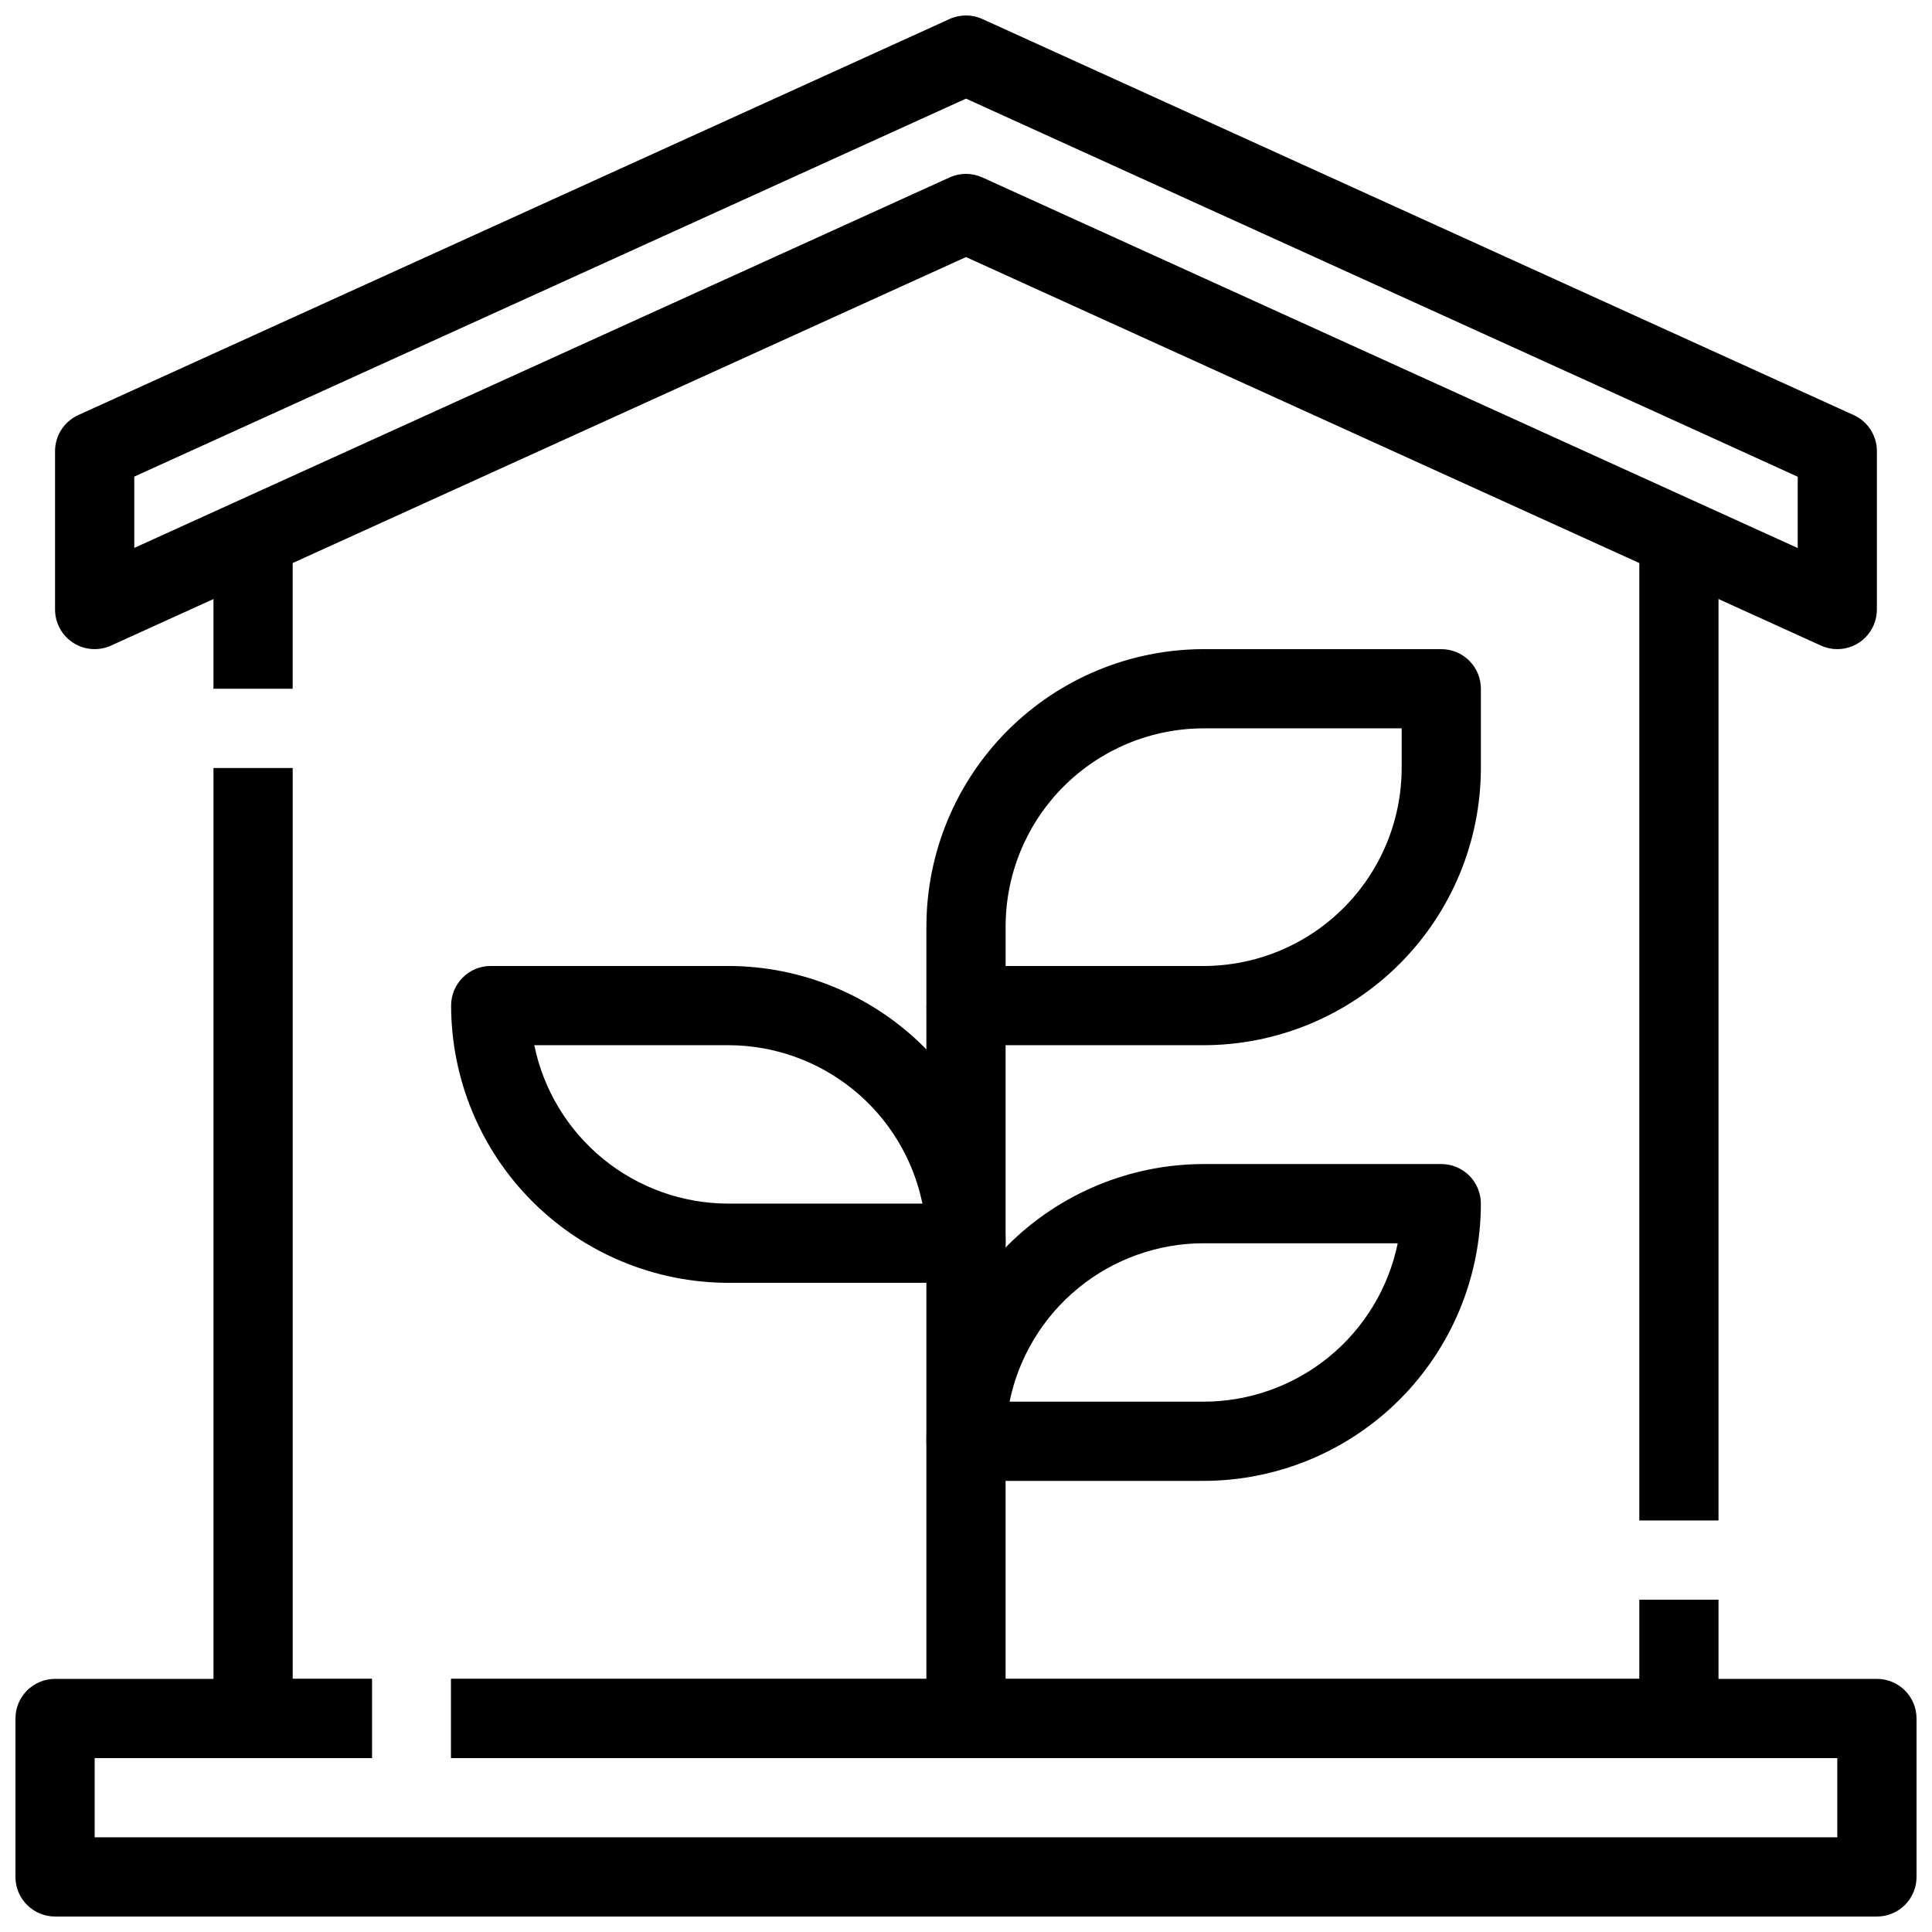
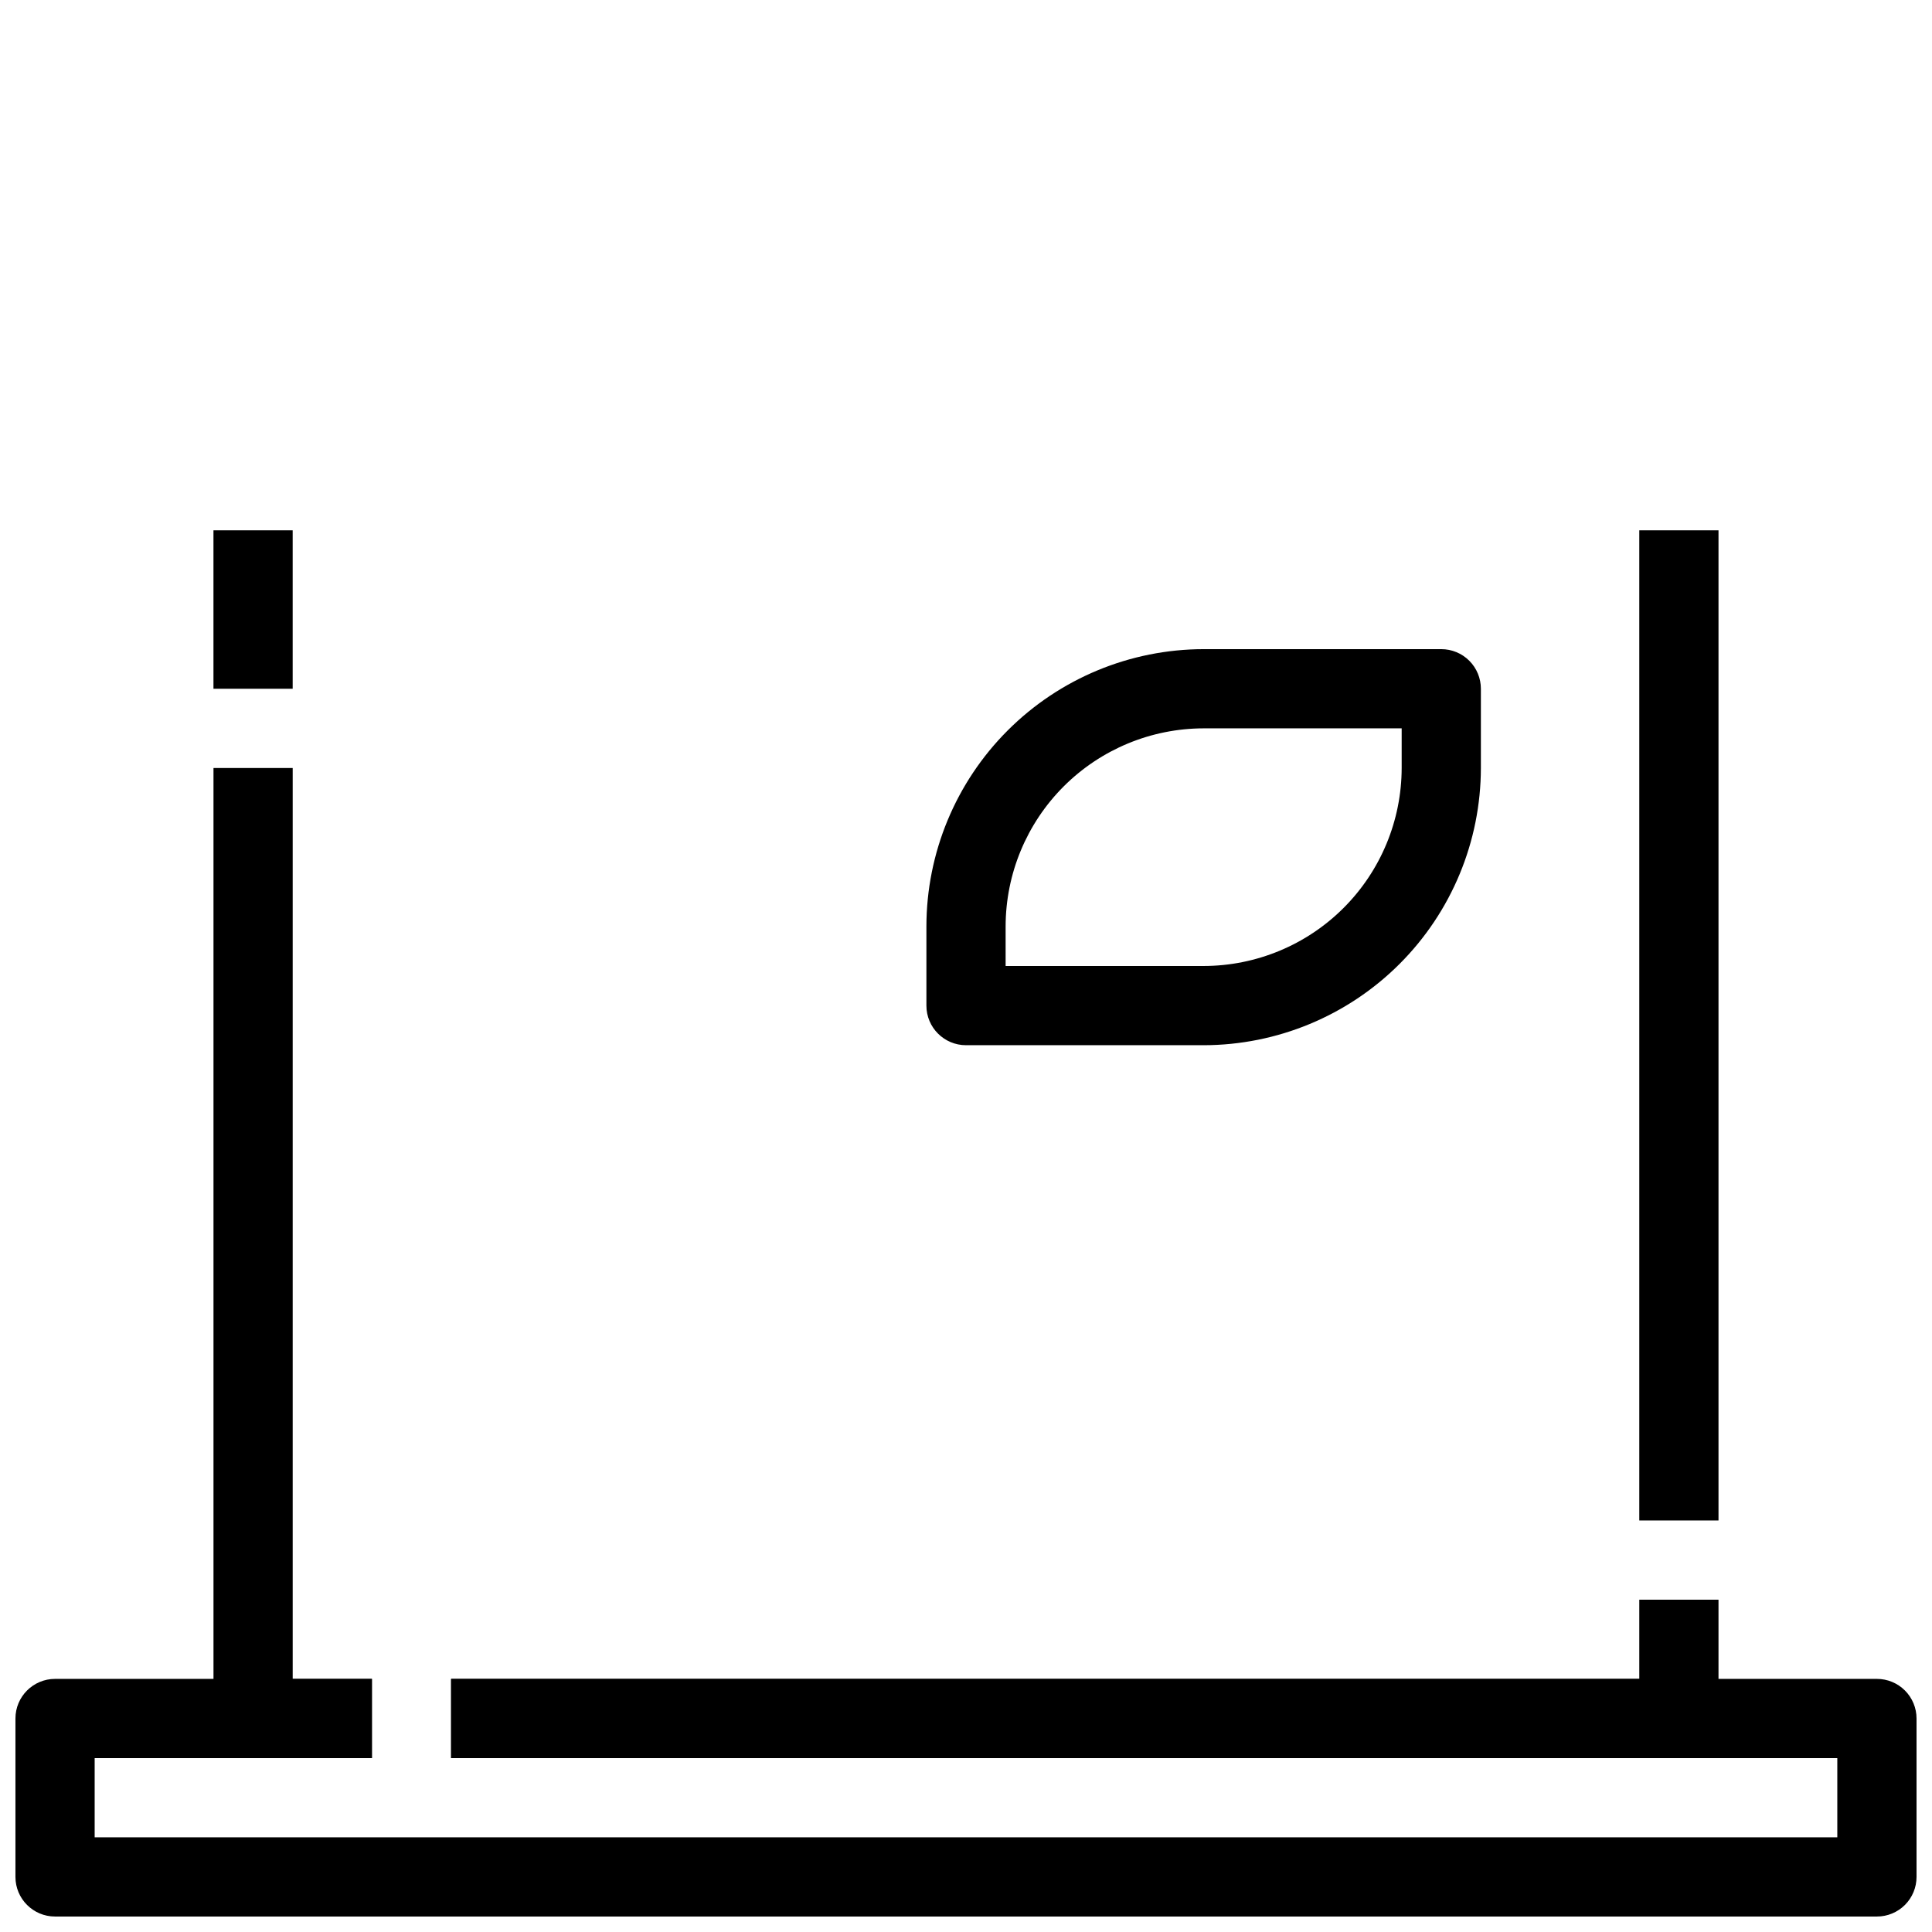
<svg xmlns="http://www.w3.org/2000/svg" width="800px" height="800px" version="1.1" viewBox="144 144 512 512">
  <defs>
    <clipPath id="b">
      <path d="m148.09 588h503.81v63.902h-503.81z" />
    </clipPath>
    <clipPath id="a">
-       <path d="m158 148.09h484v168.91h-484z" />
-     </clipPath>
+       </clipPath>
  </defs>
  <g clip-path="url(#b)">
    <path d="m641.41 651.9h-482.82c-5.797 0-10.496-4.699-10.496-10.496v-41.984c0-5.797 4.699-10.496 10.496-10.496h83.969v20.992h-73.473v20.992h461.82v-20.992h-367.36v-20.992h377.86c2.785 0 5.453 1.105 7.422 3.074s3.074 4.641 3.074 7.422v41.984c0 2.785-1.105 5.453-3.074 7.422s-4.637 3.074-7.422 3.074z" />
  </g>
  <path d="m578.43 284.54h20.992v262.4h-20.992z" />
  <path d="m588.93 609.92h-325.38v-20.992h314.88v-20.992h20.992v31.488c0 2.785-1.105 5.453-3.074 7.422s-4.637 3.074-7.422 3.074z" />
  <path d="m242.56 609.92h-31.488c-5.797 0-10.496-4.699-10.496-10.496v-251.9h20.992v241.41h20.992z" />
  <path d="m200.57 284.54h20.992v41.984h-20.992z" />
  <g clip-path="url(#a)">
-     <path d="m630.91 316.03c-1.5 0-2.981-0.324-4.344-0.945l-226.57-102.96-226.57 102.96c-3.246 1.477-7.023 1.203-10.023-0.727-3-1.934-4.816-5.258-4.816-8.824v-41.984c0-4.113 2.406-7.848 6.152-9.551l230.91-104.96h-0.004c2.762-1.258 5.93-1.258 8.691 0l230.91 104.96c3.742 1.703 6.148 5.438 6.148 9.551v41.984c0 2.781-1.105 5.453-3.074 7.422s-4.637 3.074-7.422 3.074zm-230.91-125.95c1.496 0 2.981 0.324 4.344 0.945l216.07 98.211v-18.895l-40.082-18.25-180.33-81.953-220.42 100.17v18.895l216.07-98.18c1.363-0.621 2.848-0.945 4.348-0.945z" />
+     <path d="m630.91 316.03l-226.57-102.96-226.57 102.96c-3.246 1.477-7.023 1.203-10.023-0.727-3-1.934-4.816-5.258-4.816-8.824v-41.984c0-4.113 2.406-7.848 6.152-9.551l230.91-104.96h-0.004c2.762-1.258 5.93-1.258 8.691 0l230.91 104.96c3.742 1.703 6.148 5.438 6.148 9.551v41.984c0 2.781-1.105 5.453-3.074 7.422s-4.637 3.074-7.422 3.074zm-230.91-125.95c1.496 0 2.981 0.324 4.344 0.945l216.07 98.211v-18.895l-40.082-18.25-180.33-81.953-220.42 100.17v18.895l216.07-98.18c1.363-0.621 2.848-0.945 4.348-0.945z" />
  </g>
  <path d="m462.98 420.99h-62.977c-5.797 0-10.496-4.699-10.496-10.496v-20.992c0.02-19.48 7.769-38.156 21.543-51.93 13.773-13.773 32.449-21.523 51.93-21.543h62.977-0.004c2.785 0 5.457 1.105 7.422 3.074 1.969 1.969 3.074 4.637 3.074 7.422v20.992c-0.02 19.477-7.769 38.152-21.543 51.926-13.773 13.773-32.449 21.523-51.926 21.547zm-52.48-20.992h52.48c13.91-0.02 27.25-5.551 37.09-15.391 9.836-9.84 15.371-23.176 15.387-37.09v-10.496h-52.477c-13.914 0.016-27.254 5.551-37.094 15.387-9.836 9.84-15.371 23.18-15.387 37.094z" />
-   <path d="m400 483.96h-62.977c-19.48-0.02-38.156-7.769-51.93-21.543s-21.52-32.449-21.543-51.926c0-5.797 4.699-10.496 10.496-10.496h62.977c19.477 0.02 38.152 7.769 51.926 21.543 13.773 13.773 21.523 32.449 21.547 51.93 0 2.781-1.105 5.453-3.074 7.418-1.969 1.969-4.641 3.074-7.422 3.074zm-114.41-62.973c2.438 11.844 8.883 22.488 18.25 30.137 9.367 7.648 21.09 11.832 33.184 11.848h51.43c-2.434-11.848-8.879-22.492-18.25-30.141-9.367-7.648-21.086-11.832-33.18-11.844z" />
-   <path d="m462.98 536.45h-62.977c-5.797 0-10.496-4.699-10.496-10.496 0.02-19.477 7.769-38.152 21.543-51.926 13.773-13.773 32.449-21.523 51.93-21.543h62.977-0.004c2.785 0 5.457 1.105 7.422 3.074 1.969 1.965 3.074 4.637 3.074 7.422-0.02 19.477-7.769 38.152-21.543 51.926-13.773 13.773-32.449 21.523-51.926 21.543zm-51.43-20.992h51.43c12.094-0.012 23.812-4.195 33.18-11.844 9.371-7.648 15.816-18.293 18.25-30.137h-51.43c-12.098 0.012-23.816 4.195-33.184 11.844-9.371 7.648-15.816 18.293-18.25 30.137z" />
-   <path d="m389.5 410.5h20.992v188.93h-20.992z" />
</svg>